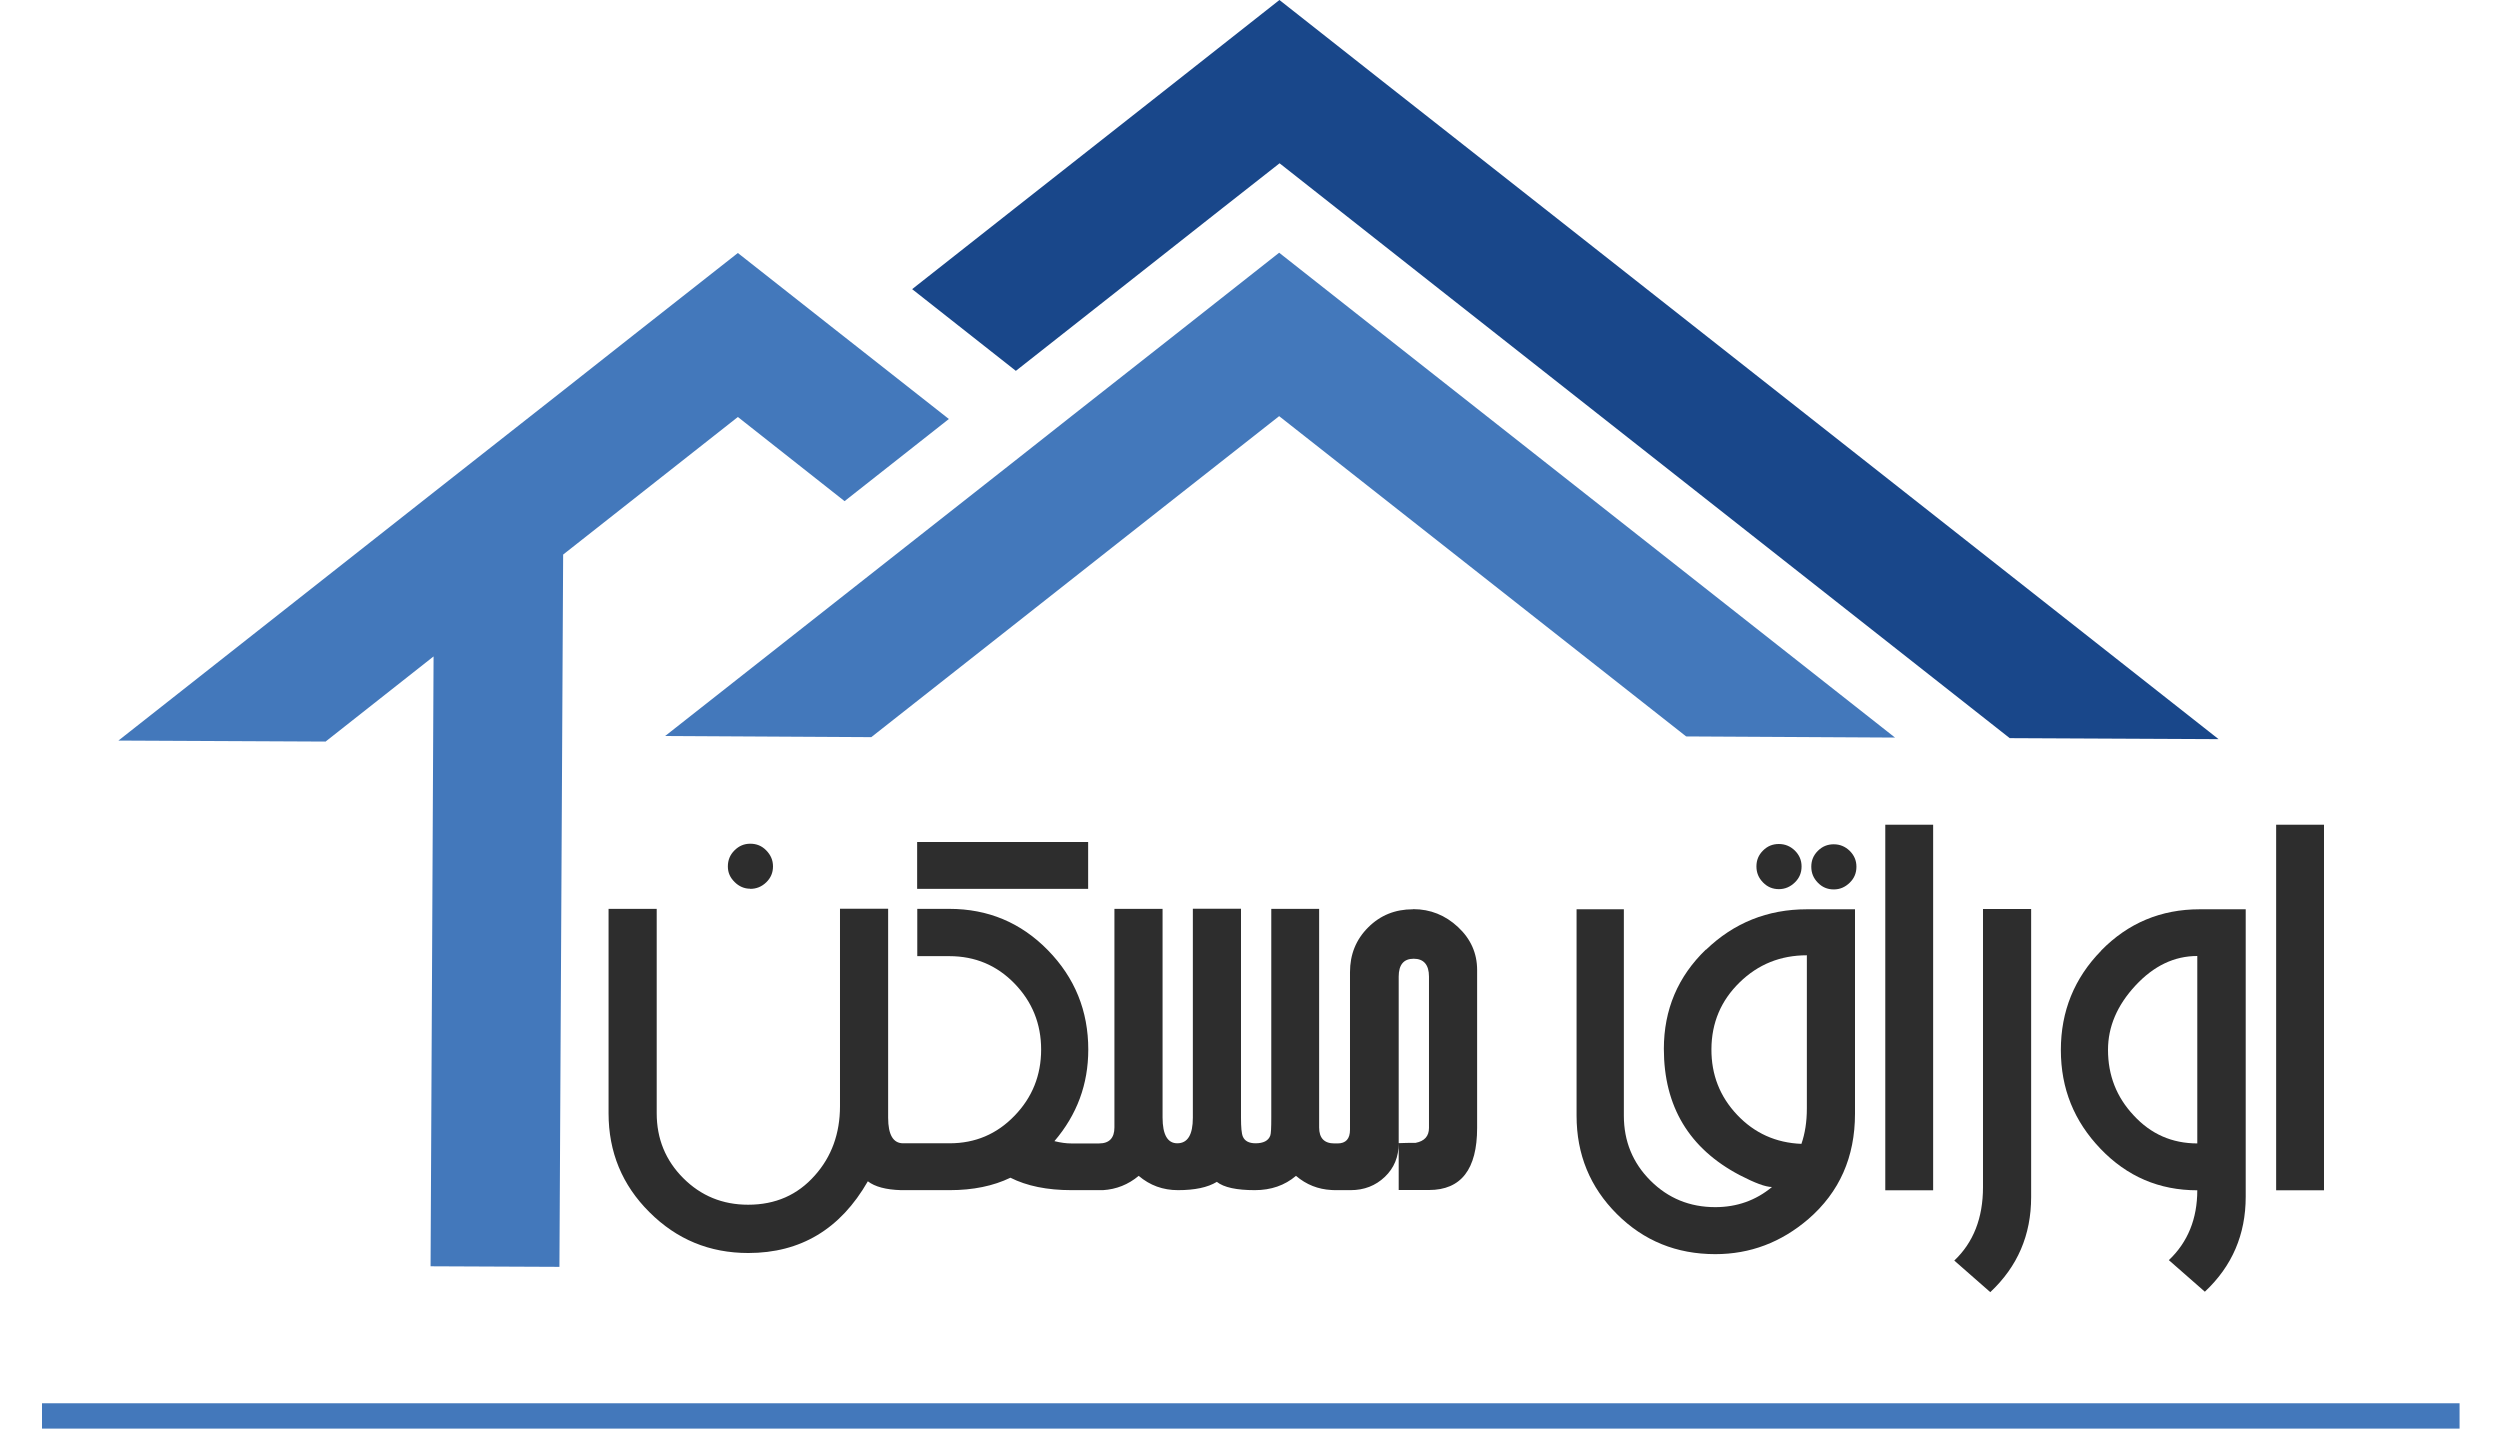
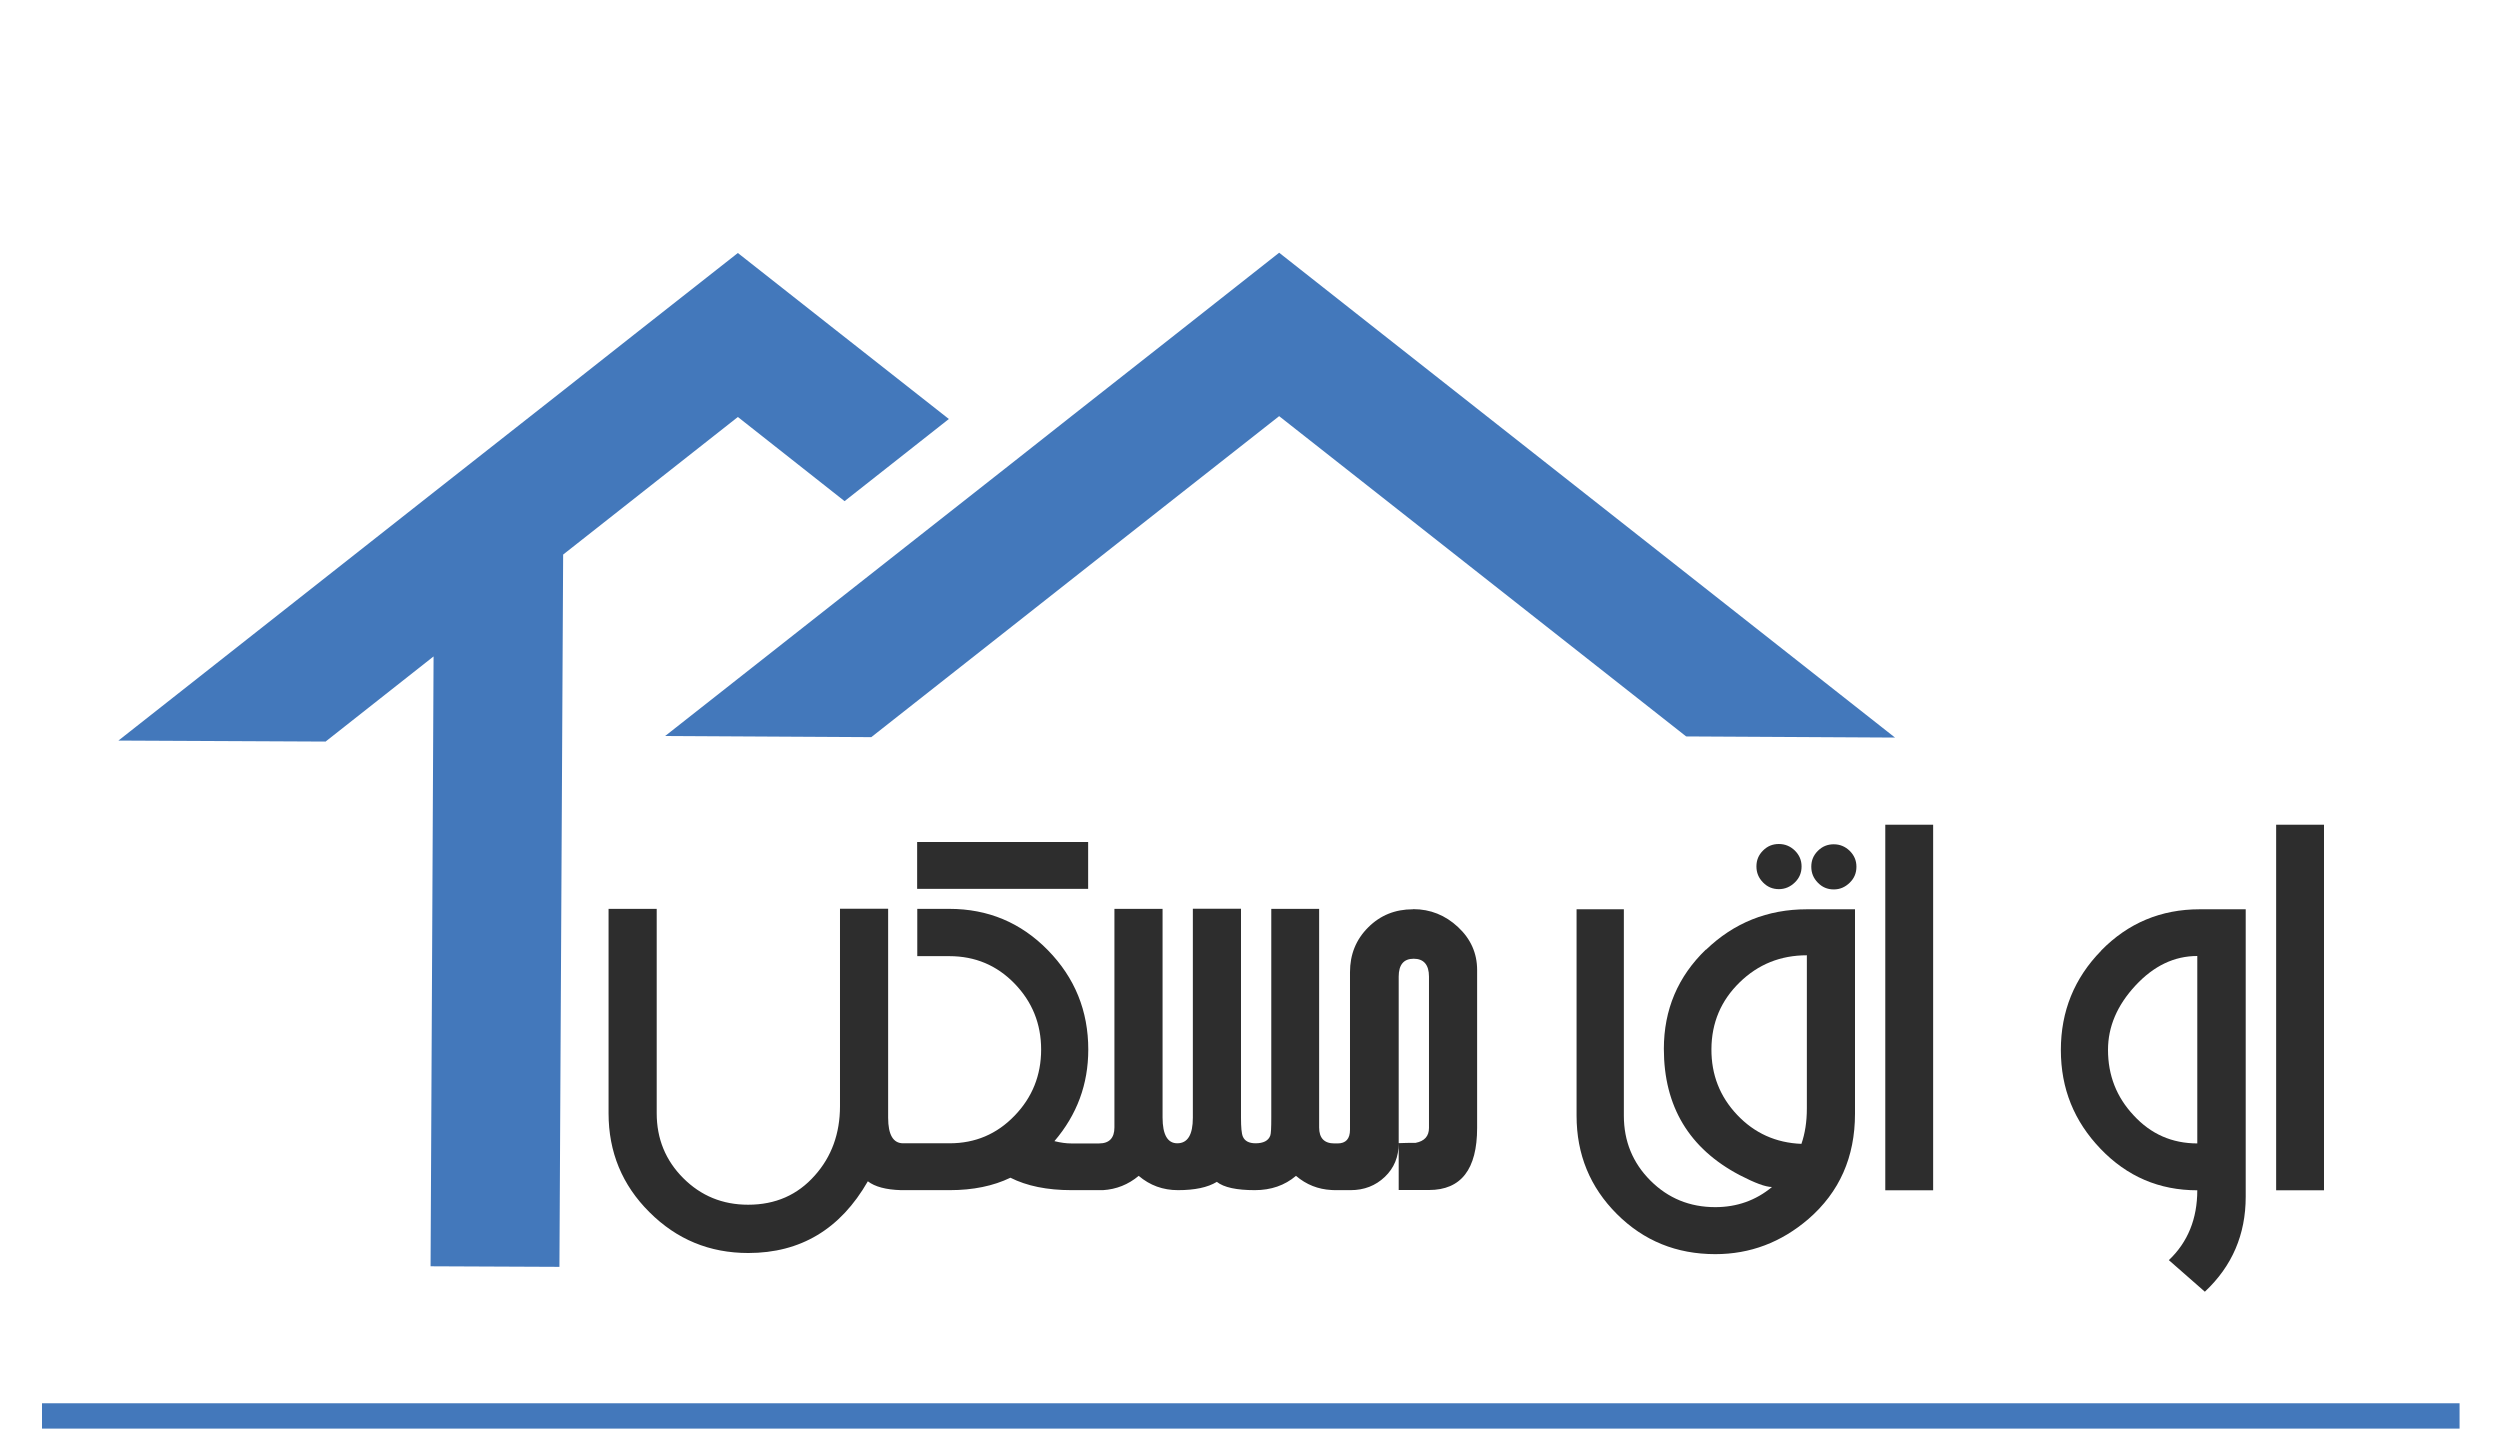
<svg xmlns="http://www.w3.org/2000/svg" id="Layer_1" data-name="Layer 1" viewBox="0 0 175 100">
  <defs>
    <style>      .cls-1 {        fill: #4378bb;      }      .cls-1, .cls-2, .cls-3 {        stroke-width: 0px;      }      .cls-2 {        fill: #19478a;      }      .cls-3 {        fill: #2d2d2d;      }    </style>
  </defs>
  <polygon class="cls-1" points="66.42 29.33 59.12 35.08 51.83 29.33 51.65 29.19 39.42 38.82 39.16 88.68 30.14 88.64 30.35 45.95 22.79 51.91 8.29 51.84 30.41 34.42 39.48 27.29 44.35 23.45 51.65 17.71 58.94 23.45 59.12 23.59 66.42 29.33" />
  <polygon class="cls-1" points="132.65 51.63 118.03 51.55 89.54 29.13 82.34 34.79 78.07 38.15 70.81 43.87 60.99 51.6 46.56 51.52 63.55 38.15 70.81 32.44 75.07 29.08 82.28 23.41 89.54 17.69 96.8 23.41 132.65 51.63" />
-   <polygon class="cls-2" points="155.3 51.74 140.68 51.67 100.79 20.27 93.53 14.55 89.57 11.43 85.57 14.57 78.31 20.29 71.11 25.96 63.85 20.24 71.05 14.57 78.31 8.86 82.3 5.72 89.56 0 96.82 5.72 100.79 8.84 108.05 14.55 155.3 51.74" />
  <rect class="cls-1" x="2.94" y="98.23" width="169.23" height="1.77" />
  <g>
-     <path class="cls-3" d="m52.52,62.22c.43,0,.8-.15,1.12-.46.31-.3.47-.67.47-1.11s-.16-.8-.47-1.12-.68-.47-1.12-.47-.8.16-1.11.47c-.31.31-.46.68-.46,1.12s.16.78.47,1.09.68.47,1.09.47Z" />
    <rect class="cls-3" x="64.2" y="58.94" width="11.97" height="3.28" />
    <path class="cls-3" d="m98.9,63.65c-1.24,0-2.28.42-3.13,1.27s-1.27,1.89-1.27,3.13v11.03c0,.64-.29.96-.87.96h-.22c-.71,0-1.07-.37-1.07-1.12v-15.3h-3.35v14.6c0,.73-.02,1.15-.07,1.27-.13.36-.48.54-1.03.54-.46,0-.76-.16-.89-.47-.09-.21-.13-.65-.13-1.32v-14.63h-3.37v14.63c0,1.19-.36,1.79-1.09,1.79-.68,0-1.03-.6-1.03-1.81v-14.6h-3.37v15.3c0,.74-.36,1.12-1.07,1.12h-1.97c-.33,0-.71-.05-1.16-.16,1.58-1.85,2.37-3.98,2.37-6.41,0-2.71-.94-5.03-2.83-6.96-1.89-1.93-4.19-2.89-6.9-2.89h-2.24v3.31h2.24c1.81,0,3.33.64,4.57,1.92,1.24,1.28,1.86,2.82,1.86,4.62s-.62,3.35-1.86,4.63c-1.24,1.29-2.76,1.93-4.54,1.93h-3.26c-.7,0-1.05-.6-1.05-1.79v-14.63h-3.37v13.82c0,1.92-.59,3.54-1.76,4.85-1.21,1.37-2.76,2.05-4.67,2.05-1.79,0-3.3-.62-4.54-1.86-1.24-1.24-1.86-2.76-1.86-4.54v-14.31h-3.37v14.31c0,2.71.95,5.02,2.86,6.92,1.91,1.91,4.21,2.86,6.92,2.86,3.66,0,6.45-1.67,8.37-5.02.49.38,1.27.59,2.32.62h0s.27,0,.27,0h3.15c1.62,0,3.04-.29,4.24-.87,1.15.58,2.57.87,4.27.87h2.21c.94-.06,1.77-.39,2.5-1,.79.67,1.7,1,2.75,1,1.18,0,2.08-.19,2.72-.58.49.39,1.38.58,2.66.58,1.13,0,2.09-.33,2.88-1,.73.62,1.55.94,2.48.99h0s.25.01.25.01h1.09c.95,0,1.75-.31,2.4-.93.65-.62.97-1.4.97-2.36v-11.66c0-.83.35-1.25,1.05-1.25s1.07.42,1.07,1.25v10.59c0,.58-.31.93-.94,1.05-.39,0-.78,0-1.18.02v3.28h2.12c2.25,0,3.37-1.45,3.37-4.35v-11.05c0-1.18-.45-2.18-1.34-3.01-.89-.83-1.94-1.25-3.13-1.25Z" />
    <path class="cls-3" d="m124.52,62.24c.43,0,.8-.16,1.12-.47s.47-.68.47-1.12-.16-.8-.47-1.11c-.31-.3-.68-.46-1.12-.46s-.8.15-1.11.46-.46.67-.46,1.11.15.8.46,1.12c.3.31.67.47,1.11.47Z" />
    <path class="cls-3" d="m119.41,66.47c-1.96,1.89-2.94,4.21-2.94,6.95,0,4.03,1.77,6.98,5.31,8.84,1.06.55,1.81.83,2.26.83-1.13.94-2.46,1.41-3.97,1.41-1.79,0-3.3-.62-4.54-1.86-1.24-1.24-1.86-2.76-1.86-4.54v-14.45h-3.31v14.45c0,2.71.94,5,2.82,6.88,1.88,1.88,4.18,2.81,6.89,2.81,2.44,0,4.61-.82,6.52-2.46,2.17-1.88,3.26-4.33,3.26-7.37v-14.31h-3.37c-2.75,0-5.11.95-7.07,2.84Zm7.07,11.12c0,.94-.13,1.76-.38,2.48-1.79-.07-3.29-.75-4.5-2.03-1.21-1.28-1.81-2.81-1.8-4.6.01-1.85.67-3.4,1.97-4.67,1.3-1.27,2.87-1.9,4.71-1.9v10.72Z" />
    <path class="cls-3" d="m128.36,59.1c-.43,0-.8.15-1.11.46s-.46.67-.46,1.11.15.8.46,1.12c.3.31.67.47,1.11.47s.8-.16,1.12-.47.47-.68.47-1.12-.16-.8-.47-1.11c-.31-.3-.68-.46-1.12-.46Z" />
    <rect class="cls-3" x="131.97" y="57.73" width="3.35" height="25.59" />
-     <path class="cls-3" d="m138.81,83.1c0,2.16-.67,3.87-2.01,5.14l2.52,2.21c1.91-1.79,2.86-4,2.86-6.65v-20.17h-3.37v19.47Z" />
    <path class="cls-3" d="m147.09,66.54c-1.89,1.93-2.83,4.25-2.83,6.96s.93,4.99,2.78,6.92c1.86,1.94,4.11,2.9,6.77,2.9,0,1.99-.66,3.63-1.99,4.89l2.52,2.21c1.91-1.79,2.86-4,2.86-6.65v-20.12h-3.22c-2.71,0-5.01.96-6.9,2.89Zm6.73,13.5c-1.77,0-3.26-.65-4.47-1.97-1.19-1.27-1.79-2.79-1.79-4.58,0-1.62.64-3.12,1.92-4.5,1.28-1.38,2.72-2.07,4.33-2.07v13.11Z" />
    <rect class="cls-3" x="159.33" y="57.73" width="3.35" height="25.59" />
  </g>
</svg>